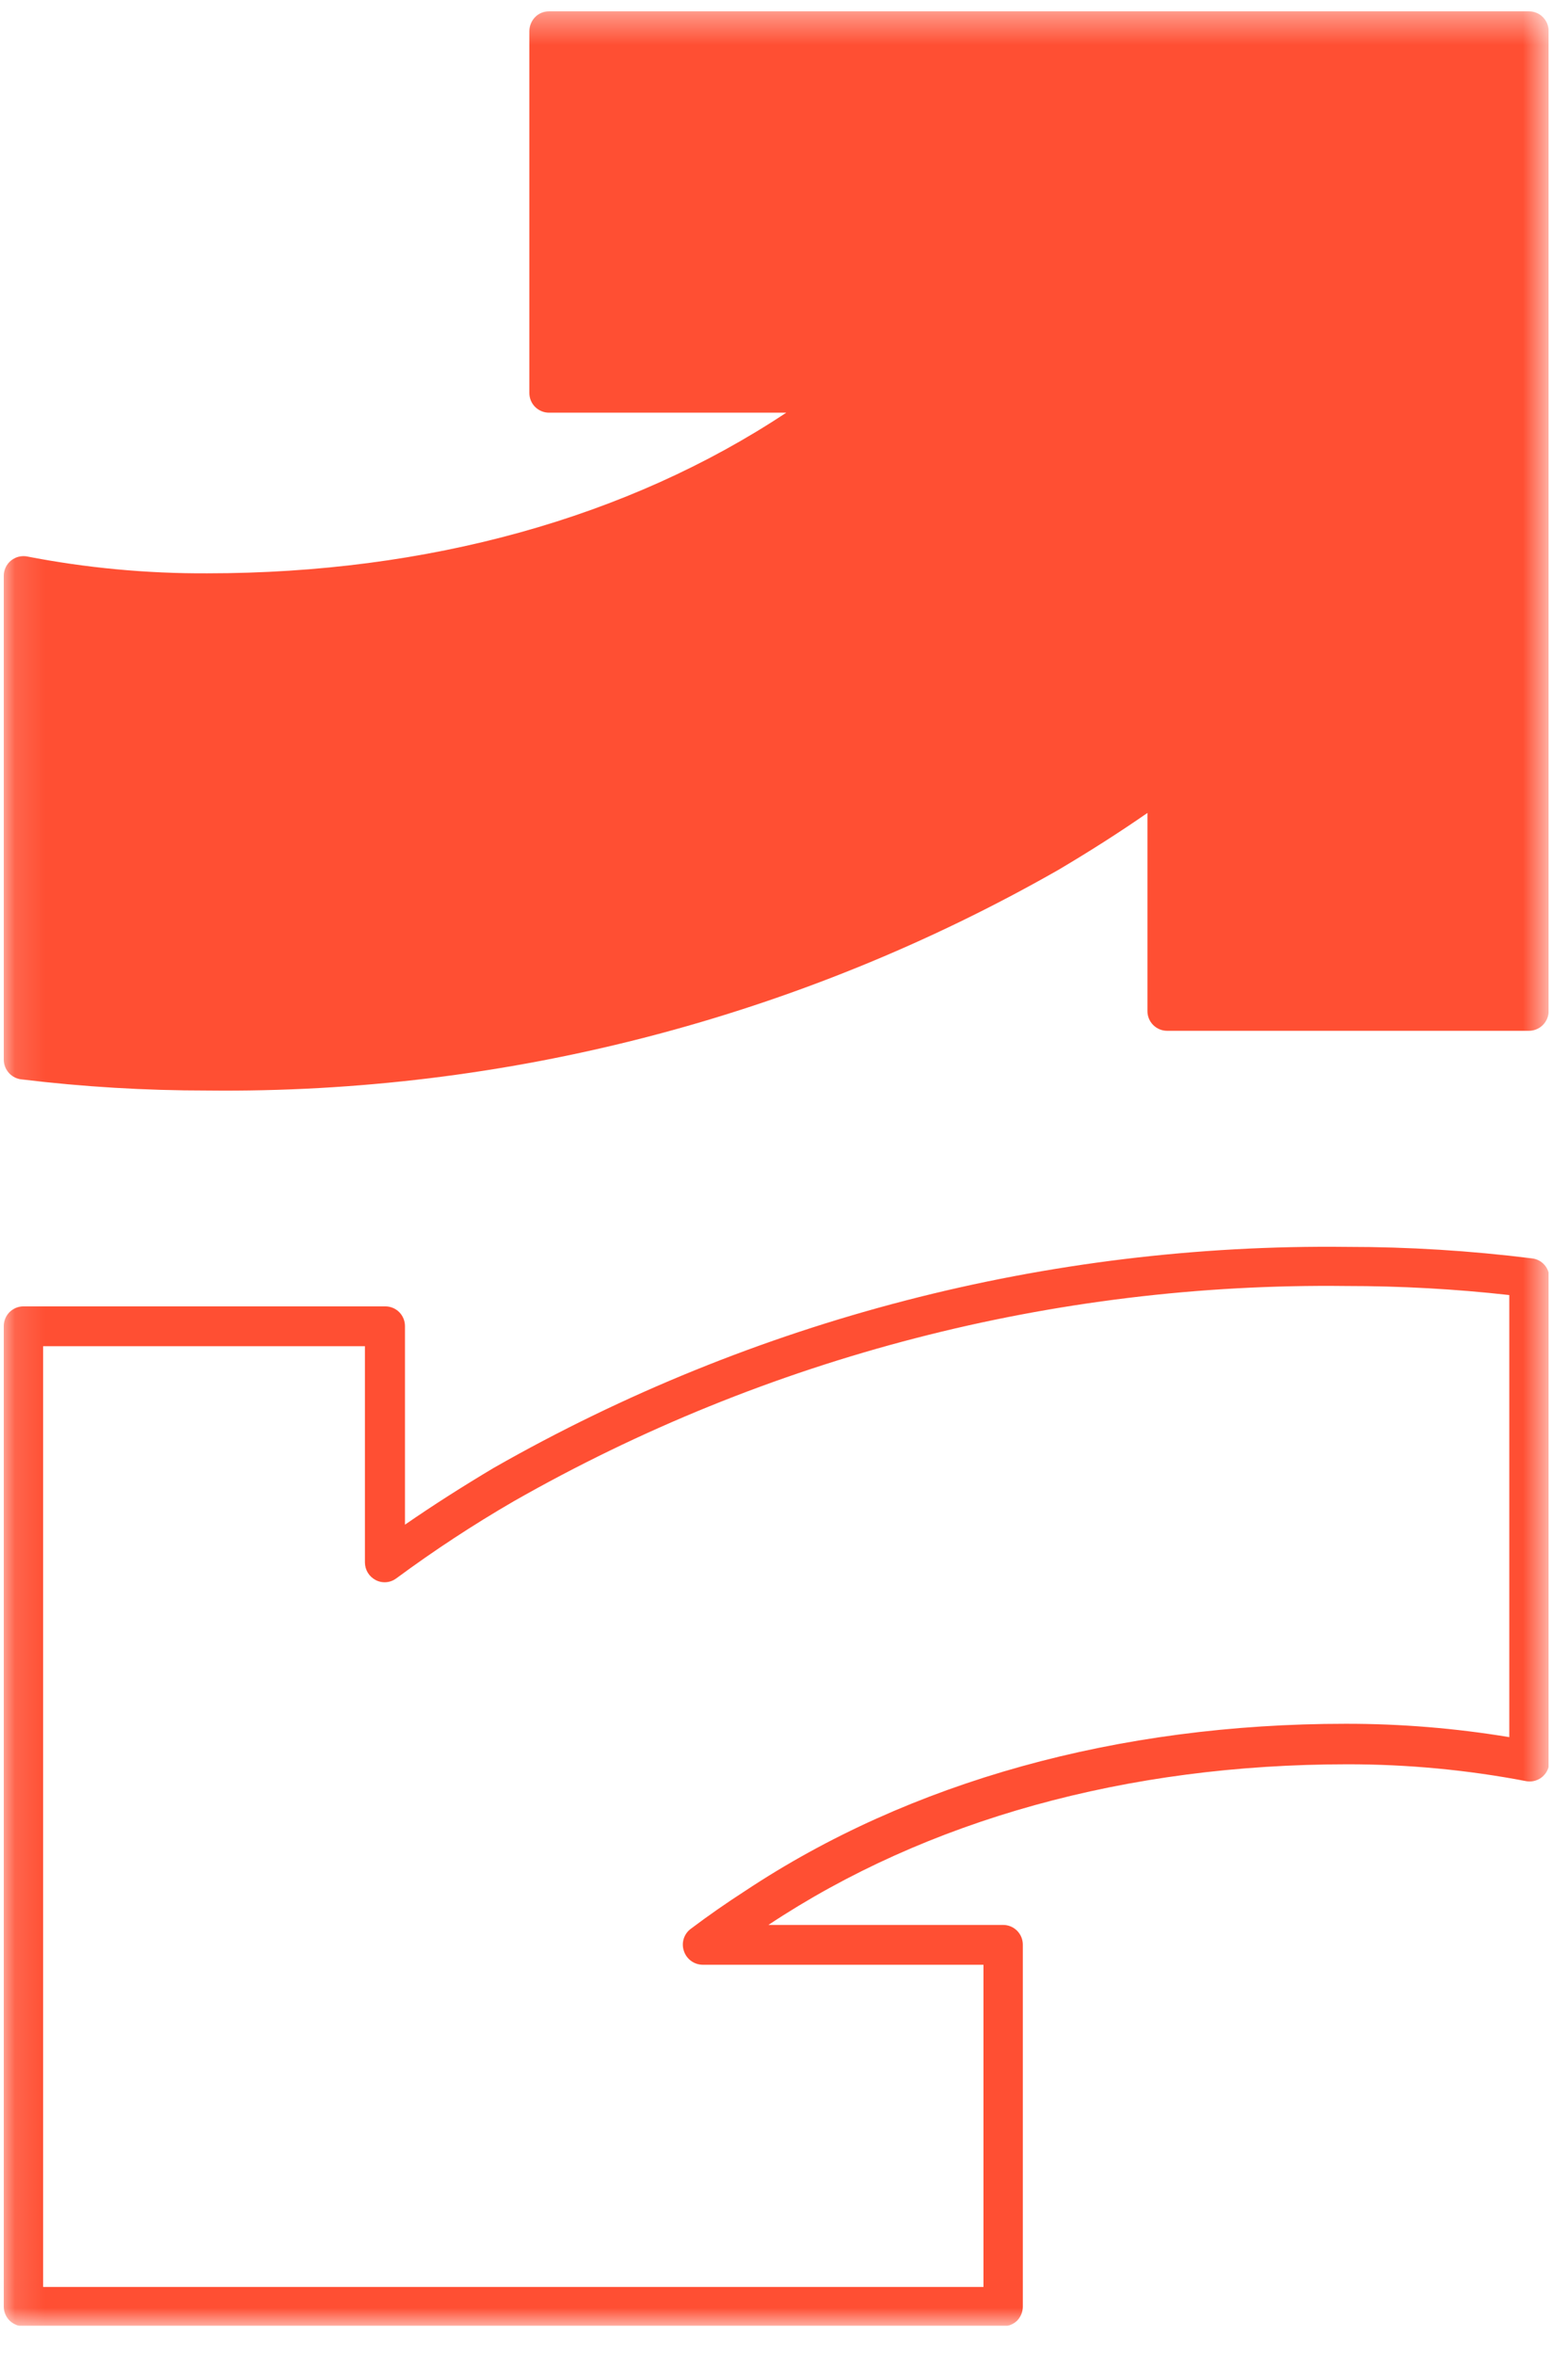
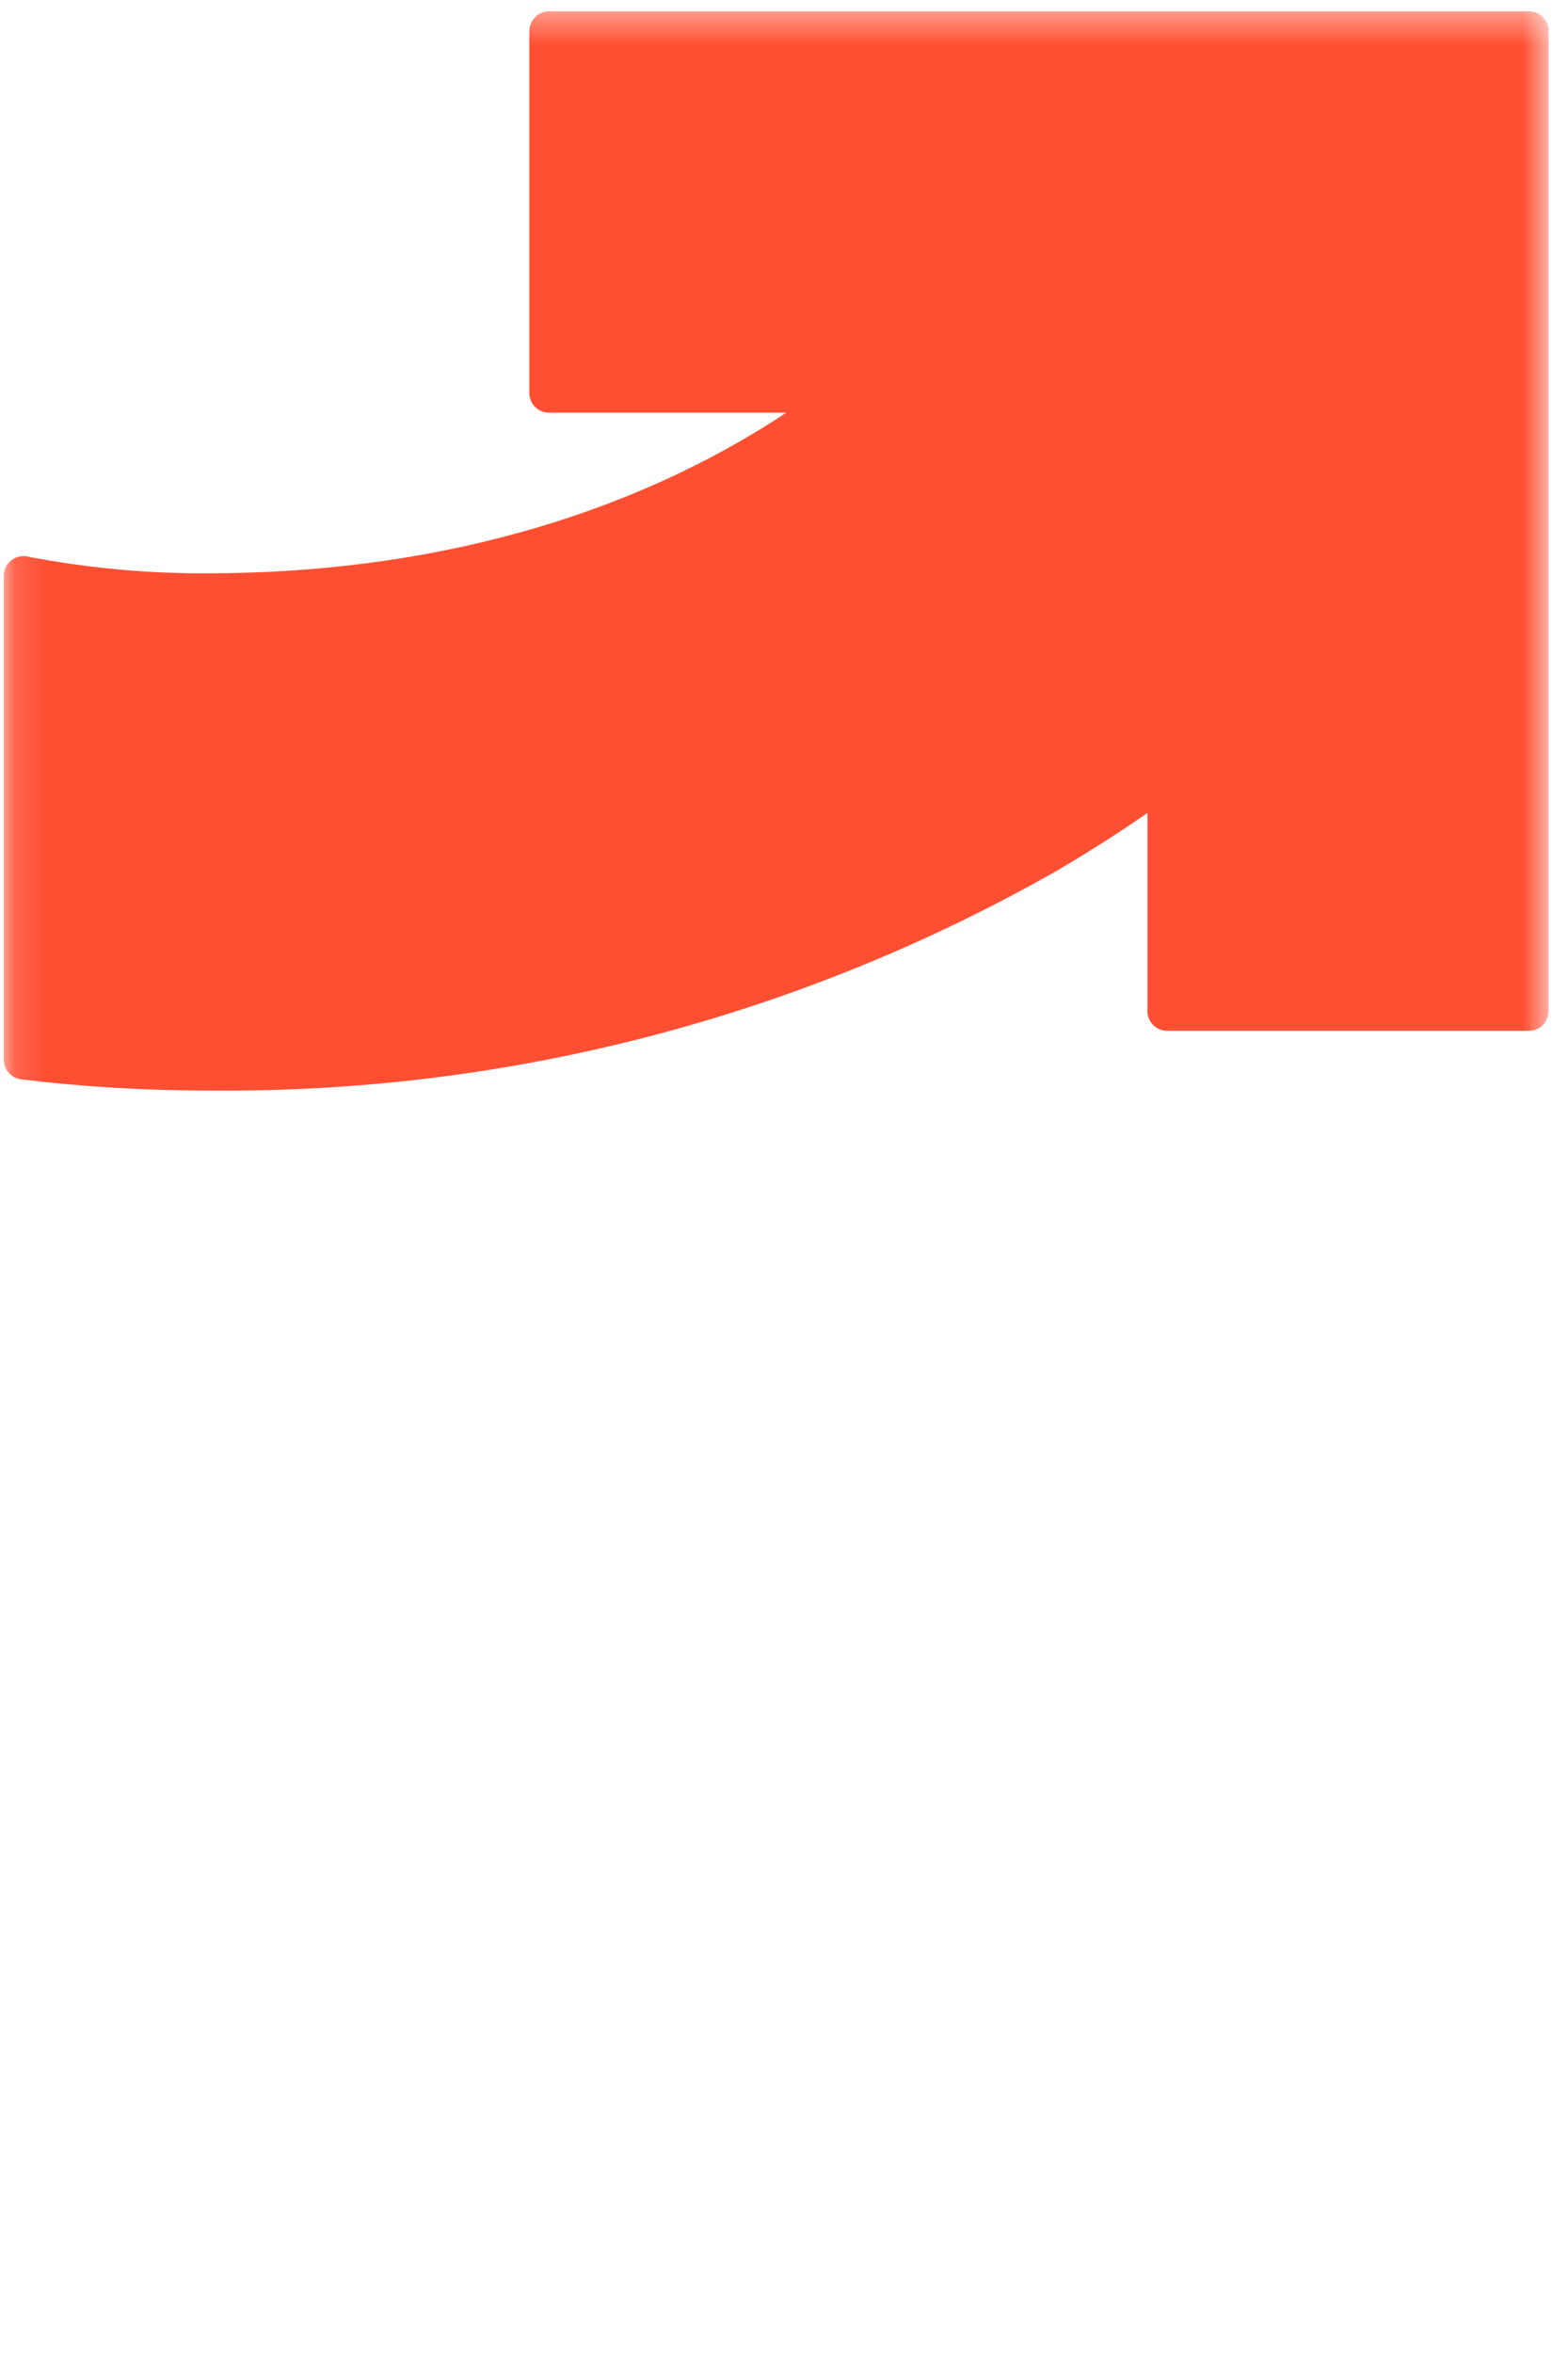
<svg xmlns="http://www.w3.org/2000/svg" width="52" height="78" viewBox="0 0 52 78" fill="none">
  <g clip-path="url(#clip0_97_5189)">
    <g clip-path="url(#clip1_97_5189)">
      <mask id="mask0_97_5189" style="mask-type:luminance" maskUnits="userSpaceOnUse" x="0" y="0" width="52" height="78">
        <path d="M51.358 0.375H0.125V77.1H51.358V0.375Z" fill="white" />
      </mask>
      <g mask="url(#mask0_97_5189)">
        <path d="M50.705 0.375C50.791 0.375 50.876 0.392 50.955 0.425C51.034 0.457 51.106 0.506 51.166 0.566C51.227 0.627 51.275 0.699 51.308 0.778C51.341 0.857 51.358 0.942 51.358 1.028V33.517C51.358 33.603 51.341 33.688 51.308 33.767C51.275 33.846 51.227 33.918 51.166 33.979C51.106 34.039 51.034 34.087 50.955 34.12C50.876 34.153 50.791 34.17 50.705 34.17H38.705C38.532 34.17 38.366 34.101 38.244 33.979C38.121 33.856 38.053 33.691 38.053 33.517V26.948C37.123 27.593 36.148 28.215 35.097 28.837C26.505 33.735 16.765 36.259 6.875 36.15C4.819 36.151 2.766 36.029 0.725 35.782C0.562 35.768 0.41 35.693 0.299 35.572C0.188 35.451 0.126 35.294 0.125 35.13L0.125 19.08C0.126 18.987 0.147 18.895 0.187 18.81C0.226 18.726 0.284 18.651 0.355 18.59C0.426 18.53 0.509 18.486 0.599 18.46C0.689 18.435 0.783 18.429 0.875 18.442C2.852 18.827 4.861 19.015 6.875 19.005C14.18 19.005 20.817 17.168 26.075 13.68H26.128H18.207C18.034 13.68 17.869 13.611 17.746 13.489C17.624 13.367 17.555 13.201 17.555 13.027V1.028C17.558 0.853 17.628 0.687 17.75 0.563C17.81 0.503 17.882 0.455 17.96 0.423C18.039 0.391 18.123 0.375 18.207 0.375H50.705Z" fill="#FF4F33" />
-         <path d="M1.43 44.625V75.81H32.615V65.13H23.308C23.171 65.13 23.037 65.087 22.926 65.008C22.814 64.929 22.73 64.817 22.685 64.688C22.636 64.555 22.632 64.41 22.672 64.275C22.713 64.14 22.796 64.021 22.91 63.938C23.488 63.502 24.08 63.09 24.718 62.678C30.177 59.055 37.07 57.142 44.63 57.142C46.447 57.14 48.26 57.288 50.053 57.585V42.93C48.255 42.729 46.447 42.629 44.638 42.63C34.964 42.515 25.435 44.979 17.03 49.77C15.689 50.548 14.392 51.399 13.145 52.32C13.048 52.393 12.933 52.438 12.812 52.448C12.692 52.459 12.57 52.435 12.463 52.38C12.355 52.325 12.264 52.241 12.2 52.138C12.137 52.035 12.103 51.916 12.102 51.795V44.625H1.43ZM13.43 43.972V50.542C14.352 49.905 15.328 49.282 16.385 48.653C24.993 43.746 34.752 41.219 44.66 41.333C46.716 41.332 48.77 41.46 50.81 41.715C50.968 41.733 51.113 41.809 51.218 41.928C51.324 42.047 51.381 42.201 51.38 42.36V58.41C51.379 58.503 51.358 58.595 51.318 58.68C51.279 58.764 51.221 58.839 51.15 58.9C51.079 58.96 50.996 59.004 50.906 59.03C50.816 59.056 50.722 59.062 50.63 59.047C48.67 58.671 46.678 58.483 44.682 58.485C37.377 58.485 30.74 60.322 25.483 63.81H25.43H33.267C33.441 63.81 33.606 63.879 33.729 64.001C33.851 64.124 33.92 64.289 33.92 64.463V76.463C33.919 76.636 33.852 76.802 33.733 76.927C33.608 77.048 33.441 77.115 33.267 77.115H0.777C0.692 77.115 0.607 77.098 0.528 77.065C0.449 77.032 0.377 76.984 0.316 76.924C0.256 76.863 0.207 76.791 0.175 76.712C0.142 76.633 0.125 76.548 0.125 76.463L0.125 43.958C0.125 43.785 0.194 43.618 0.316 43.496C0.438 43.374 0.604 43.305 0.777 43.305H12.777C12.951 43.305 13.117 43.374 13.239 43.496C13.361 43.618 13.43 43.785 13.43 43.958" fill="#FF4F33" />
      </g>
    </g>
  </g>
  <defs>
    <clipPath id="clip0_97_5189">
      <rect width="51.75" height="77.25" fill="white" transform="translate(0.125 0.375)" />
    </clipPath>
    <clipPath id="clip1_97_5189">
      <rect width="51.233" height="76.725" fill="white" transform="translate(0.125 0.375)" />
    </clipPath>
  </defs>
</svg>